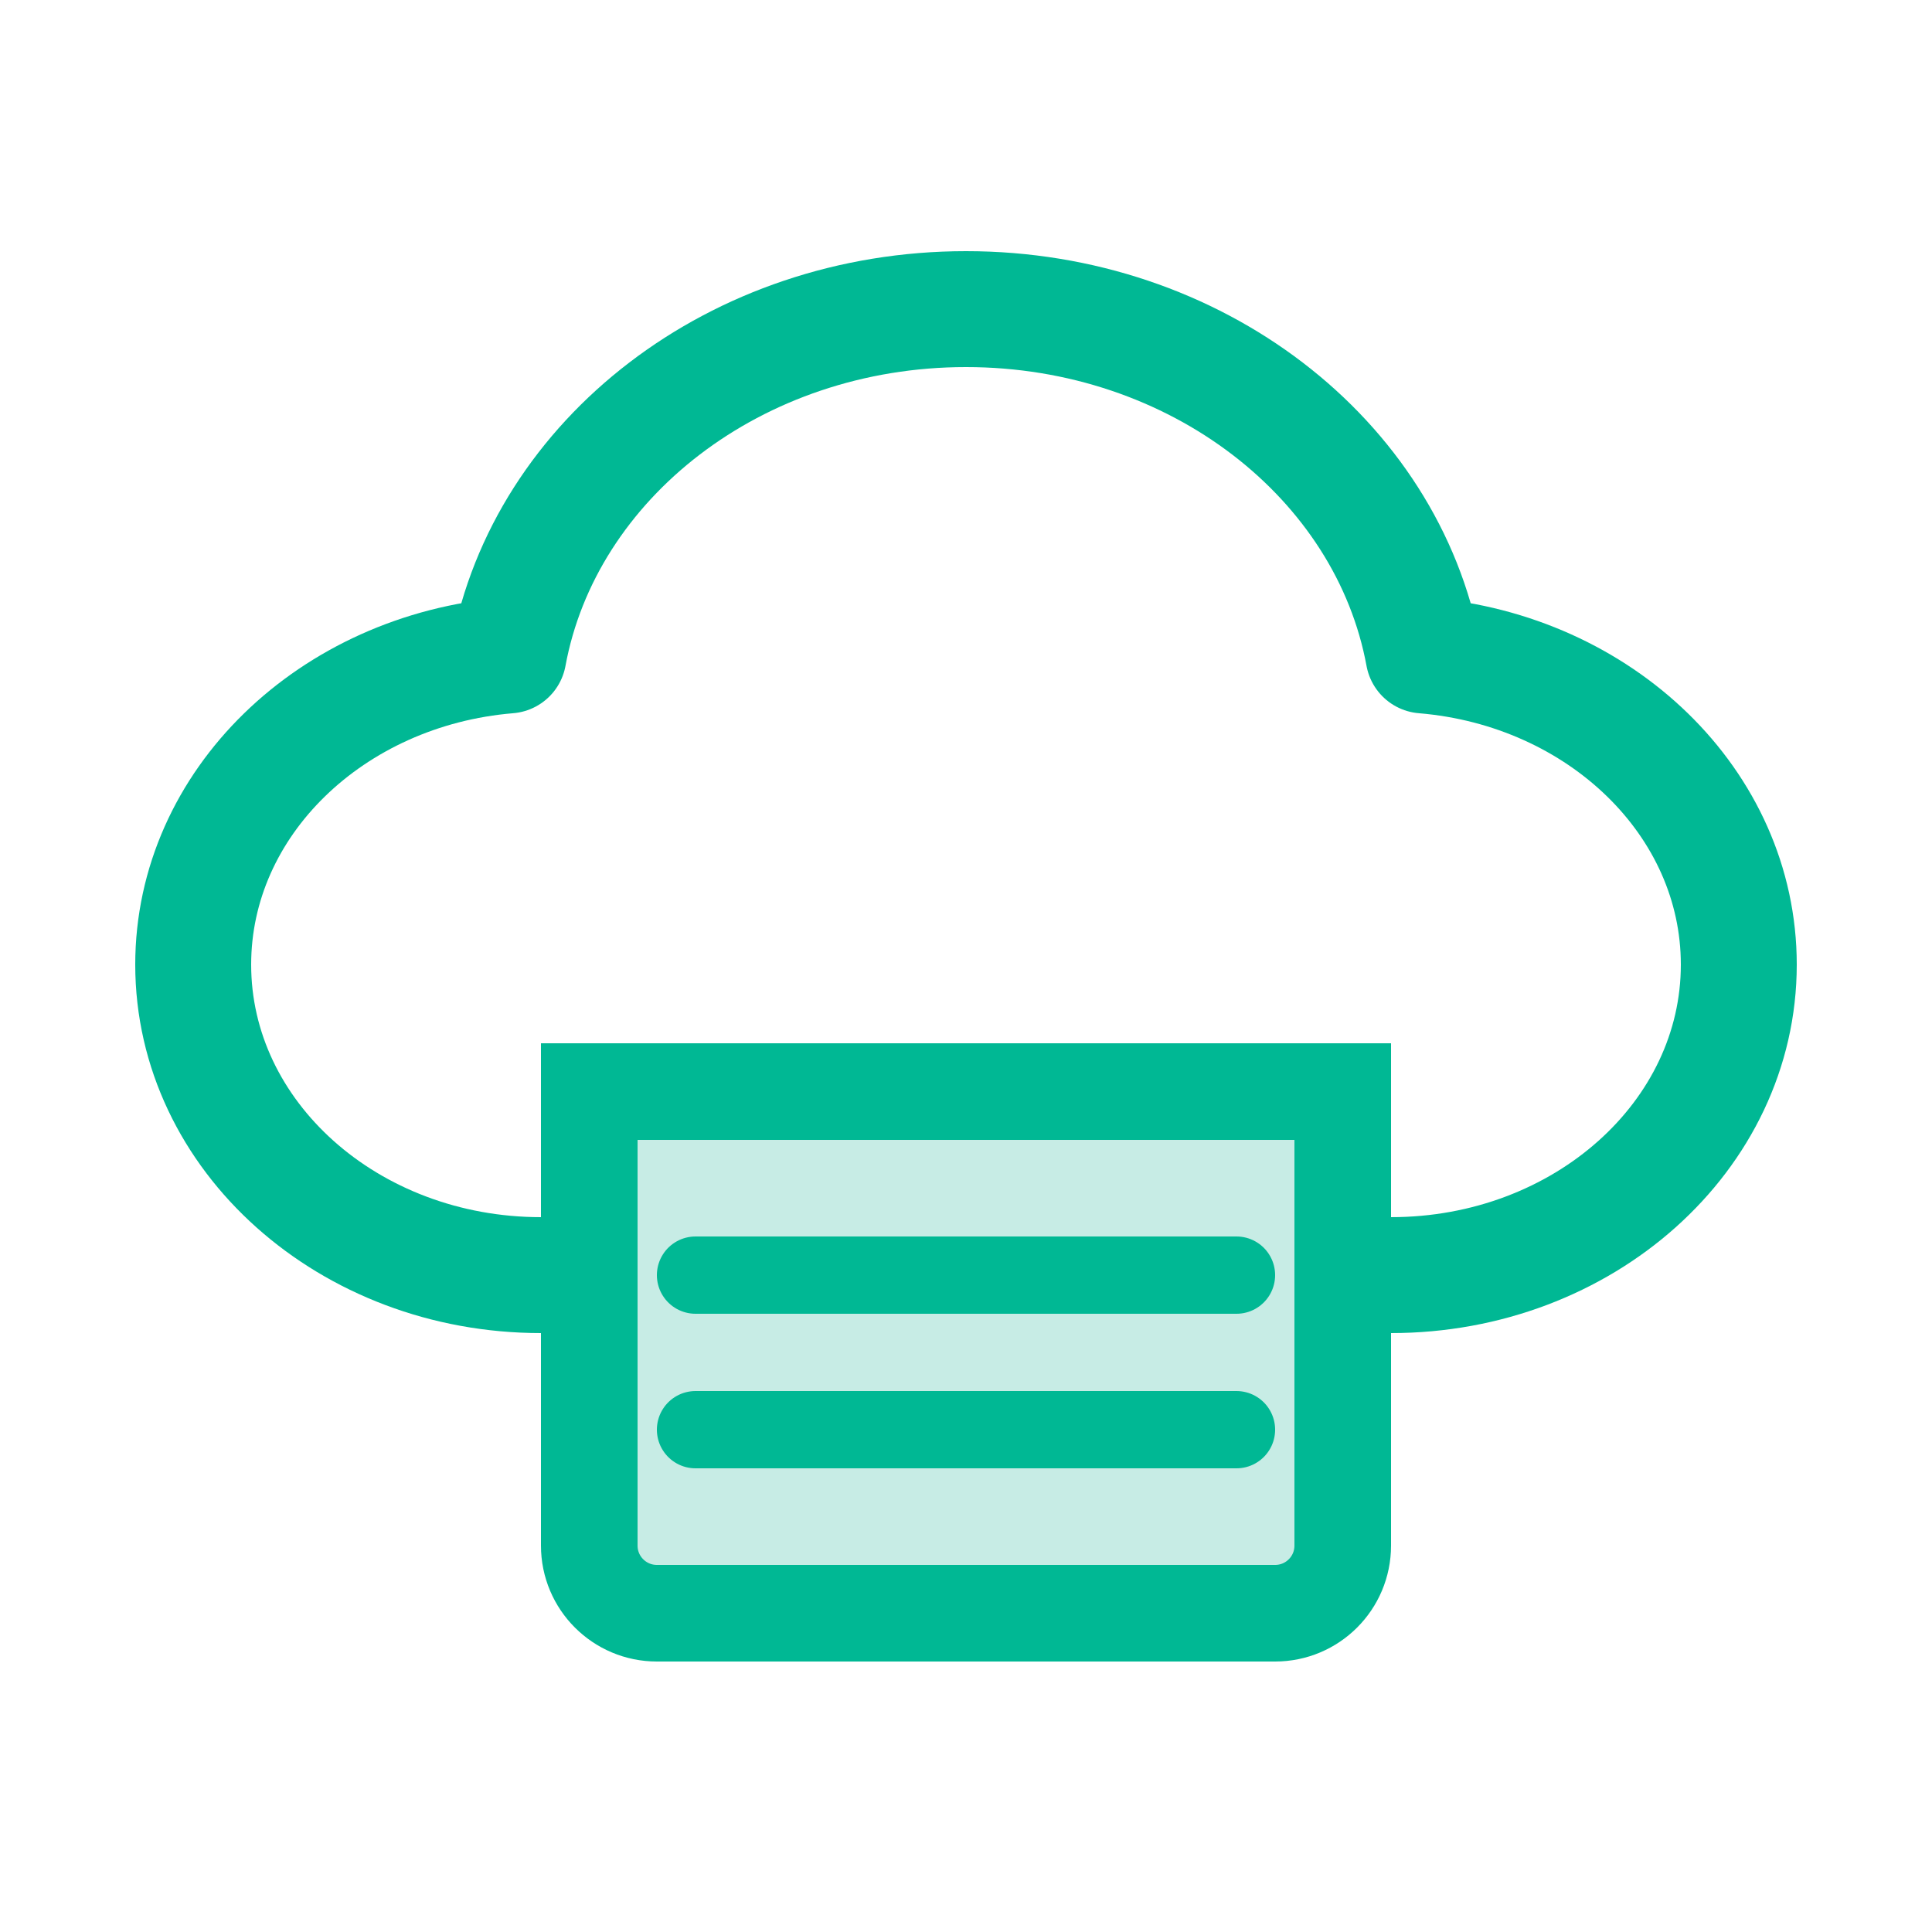
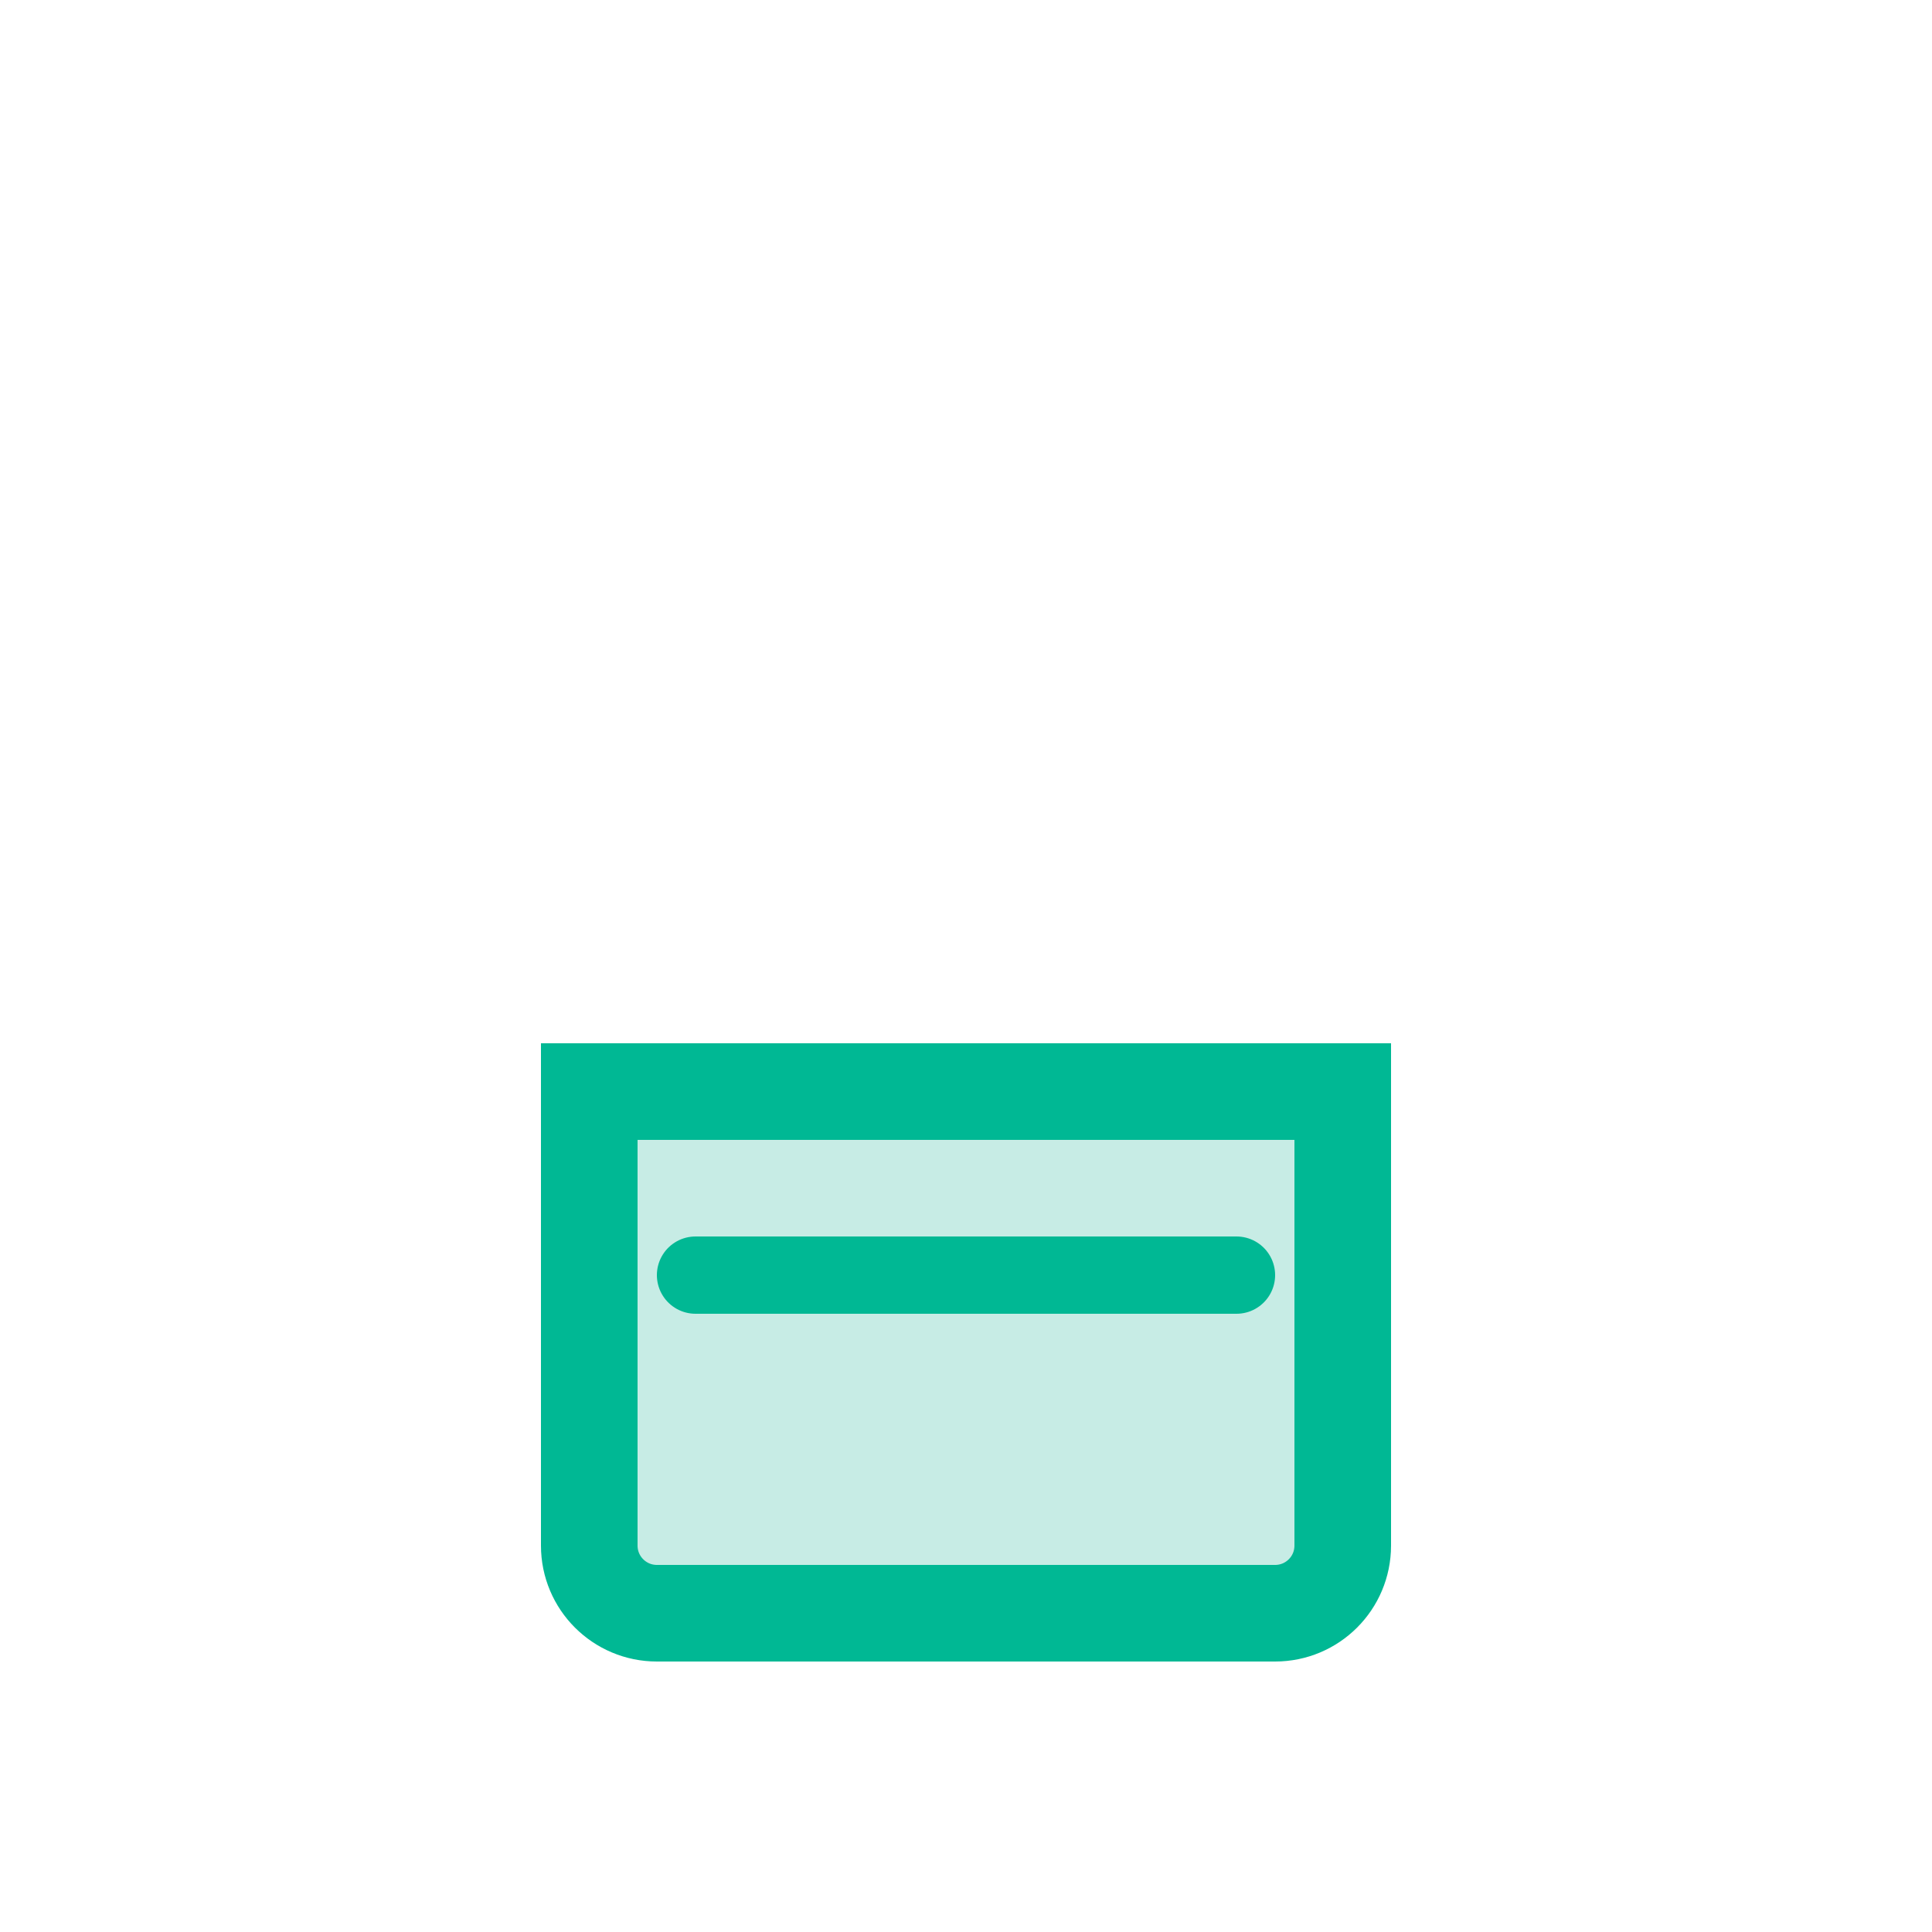
<svg xmlns="http://www.w3.org/2000/svg" width="50" height="50" viewBox="0 0 50 50" fill="none">
-   <path d="M14 33C9.029 33 5 29.402 5 24.964C5 20.779 8.583 17.342 13.159 16.963C14.096 11.879 19.041 8 25 8C30.96 8 35.904 11.879 36.841 16.963C41.417 17.342 45 20.779 45 24.964C45 29.402 40.971 33 36 33C27.22 33 21.687 33 14 33Z" stroke="#00B894" stroke-width="3" stroke-linecap="round" stroke-linejoin="round" />
  <path d="M15.25 28.25H34.75V40C34.75 40.967 33.967 41.75 33 41.75H17C16.034 41.75 15.25 40.967 15.25 40V28.25Z" fill="#C7ECE5" stroke="#00B894" stroke-width="2.5" />
  <mask id="path-3-inside-1_1807_3311" fill="white">
    <rect x="12" y="22" width="26" height="7" rx="1" />
  </mask>
-   <rect x="12" y="22" width="26" height="7" rx="1" stroke="#00B894" stroke-width="5" mask="url(#path-3-inside-1_1807_3311)" />
  <path d="M18 33H32" stroke="#00B894" stroke-width="2" stroke-linecap="round" />
-   <path d="M18 37H32" stroke="#00B894" stroke-width="2" stroke-linecap="round" />
</svg>